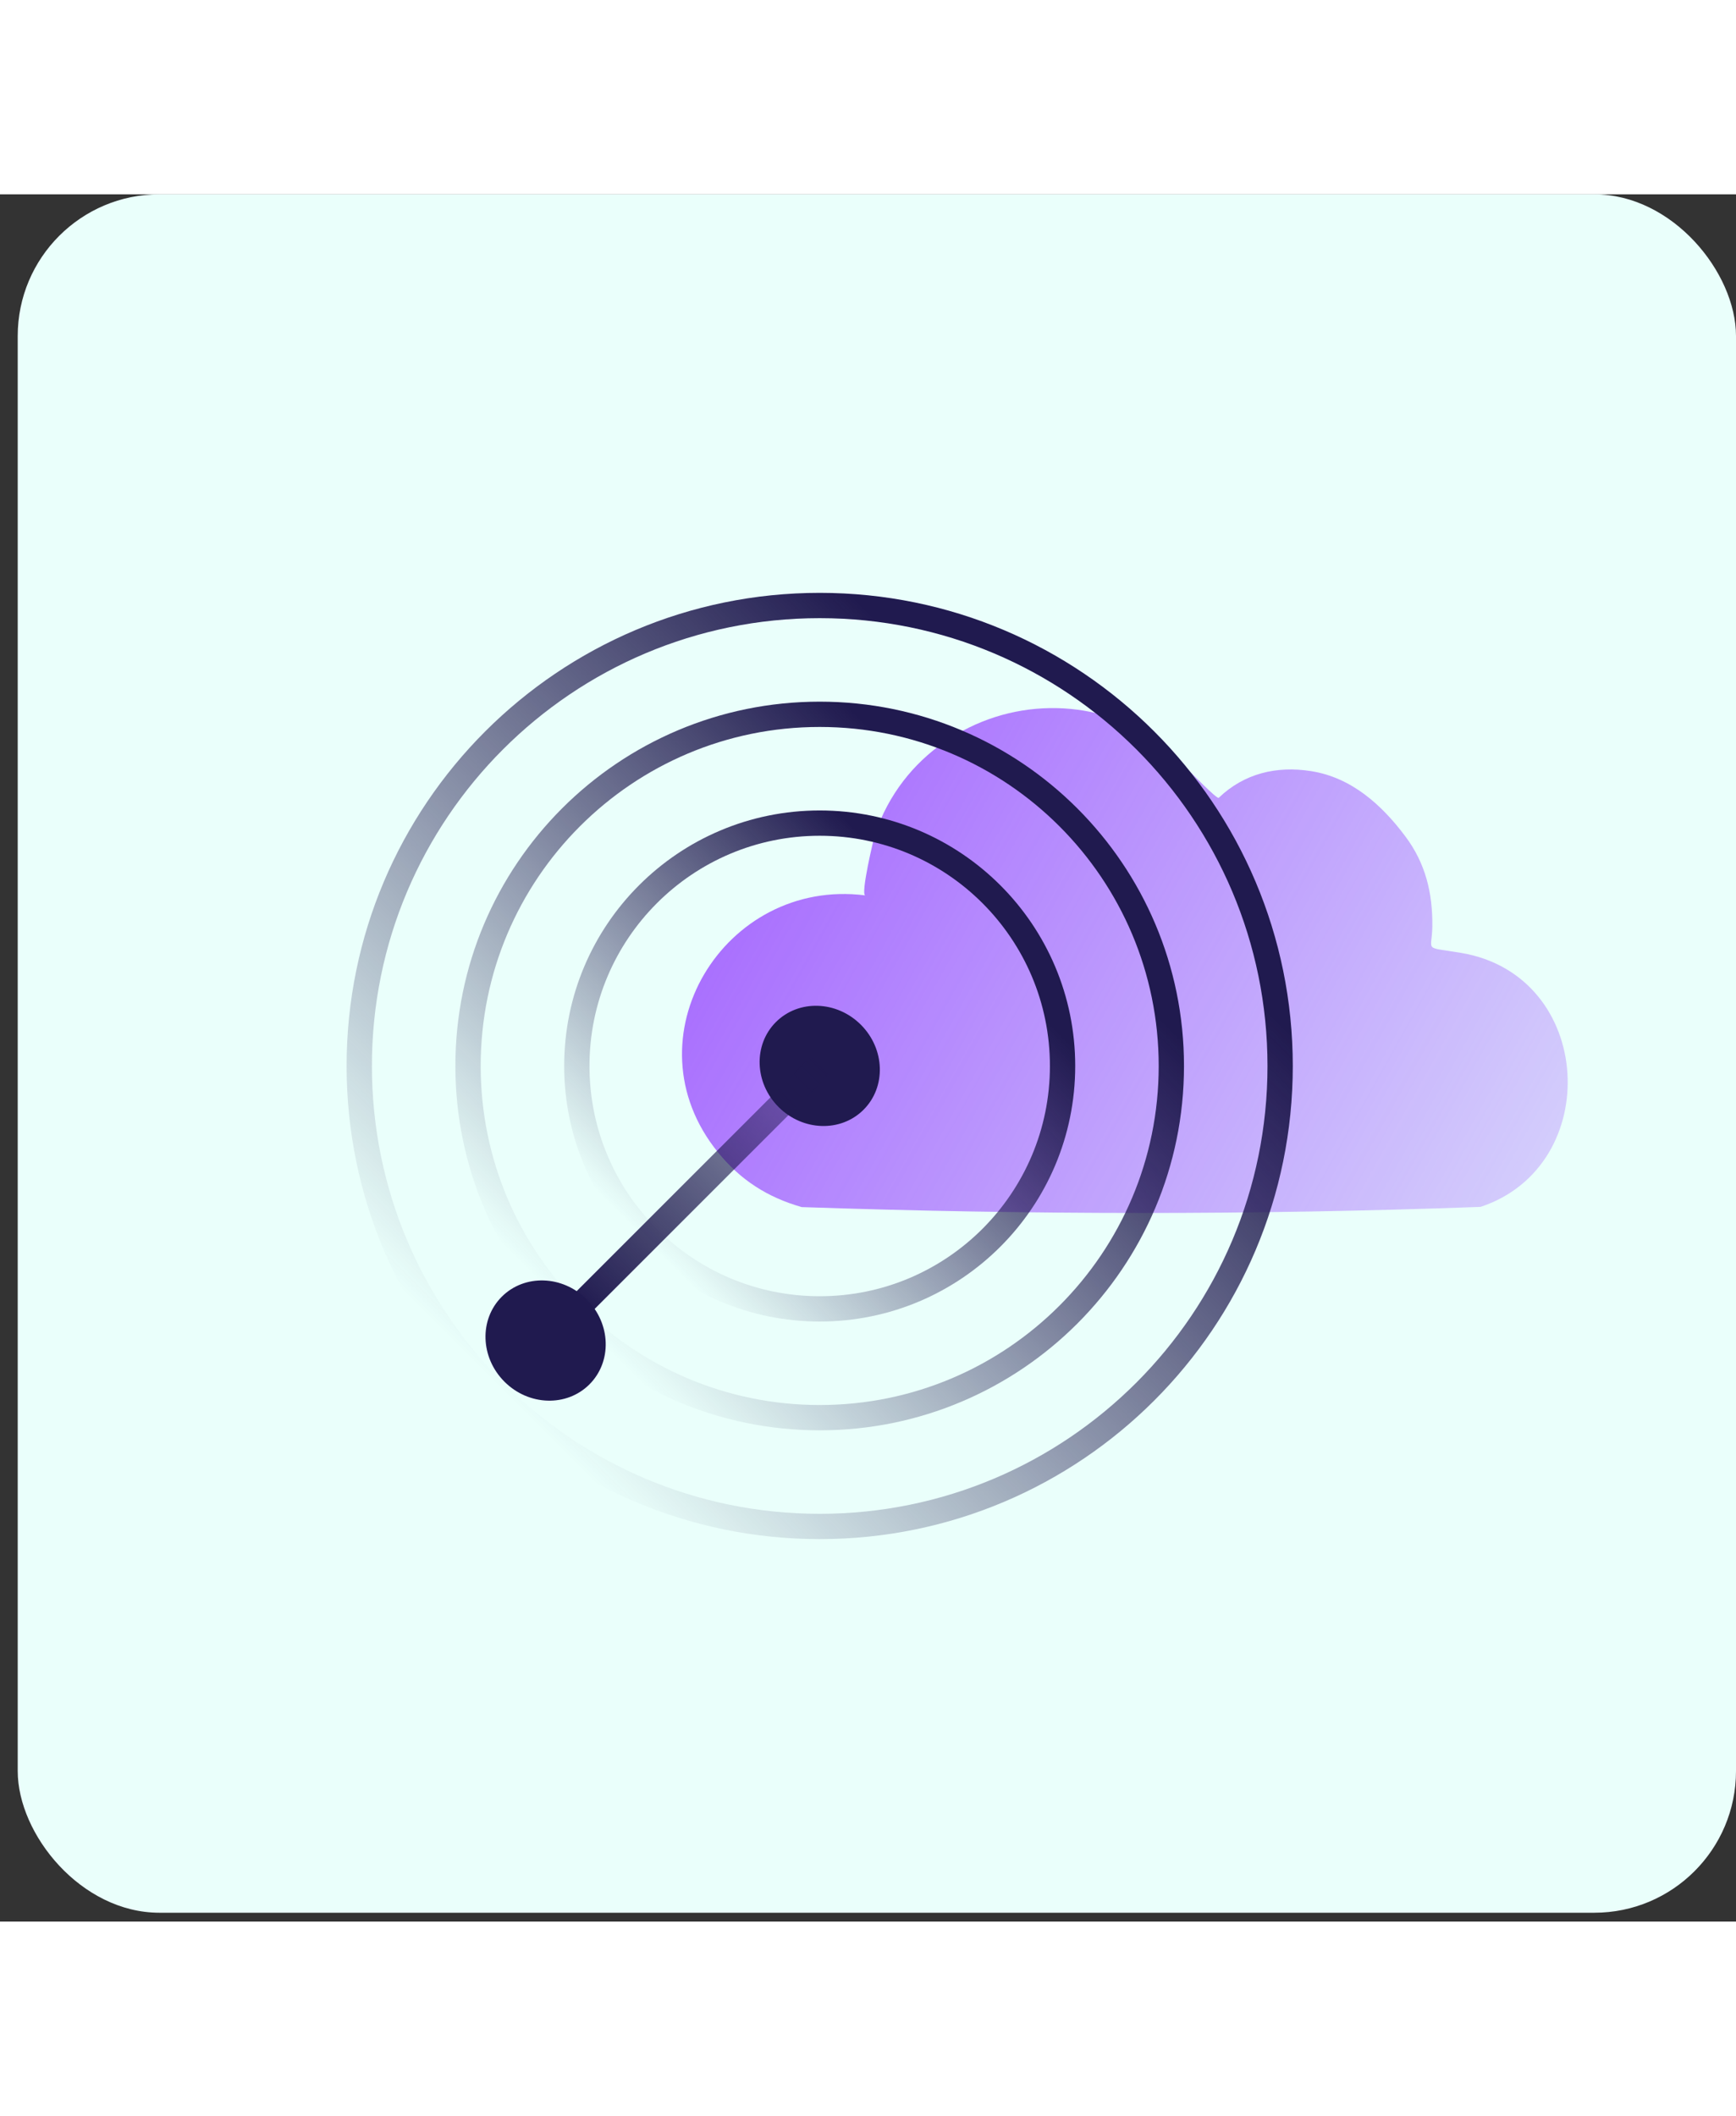
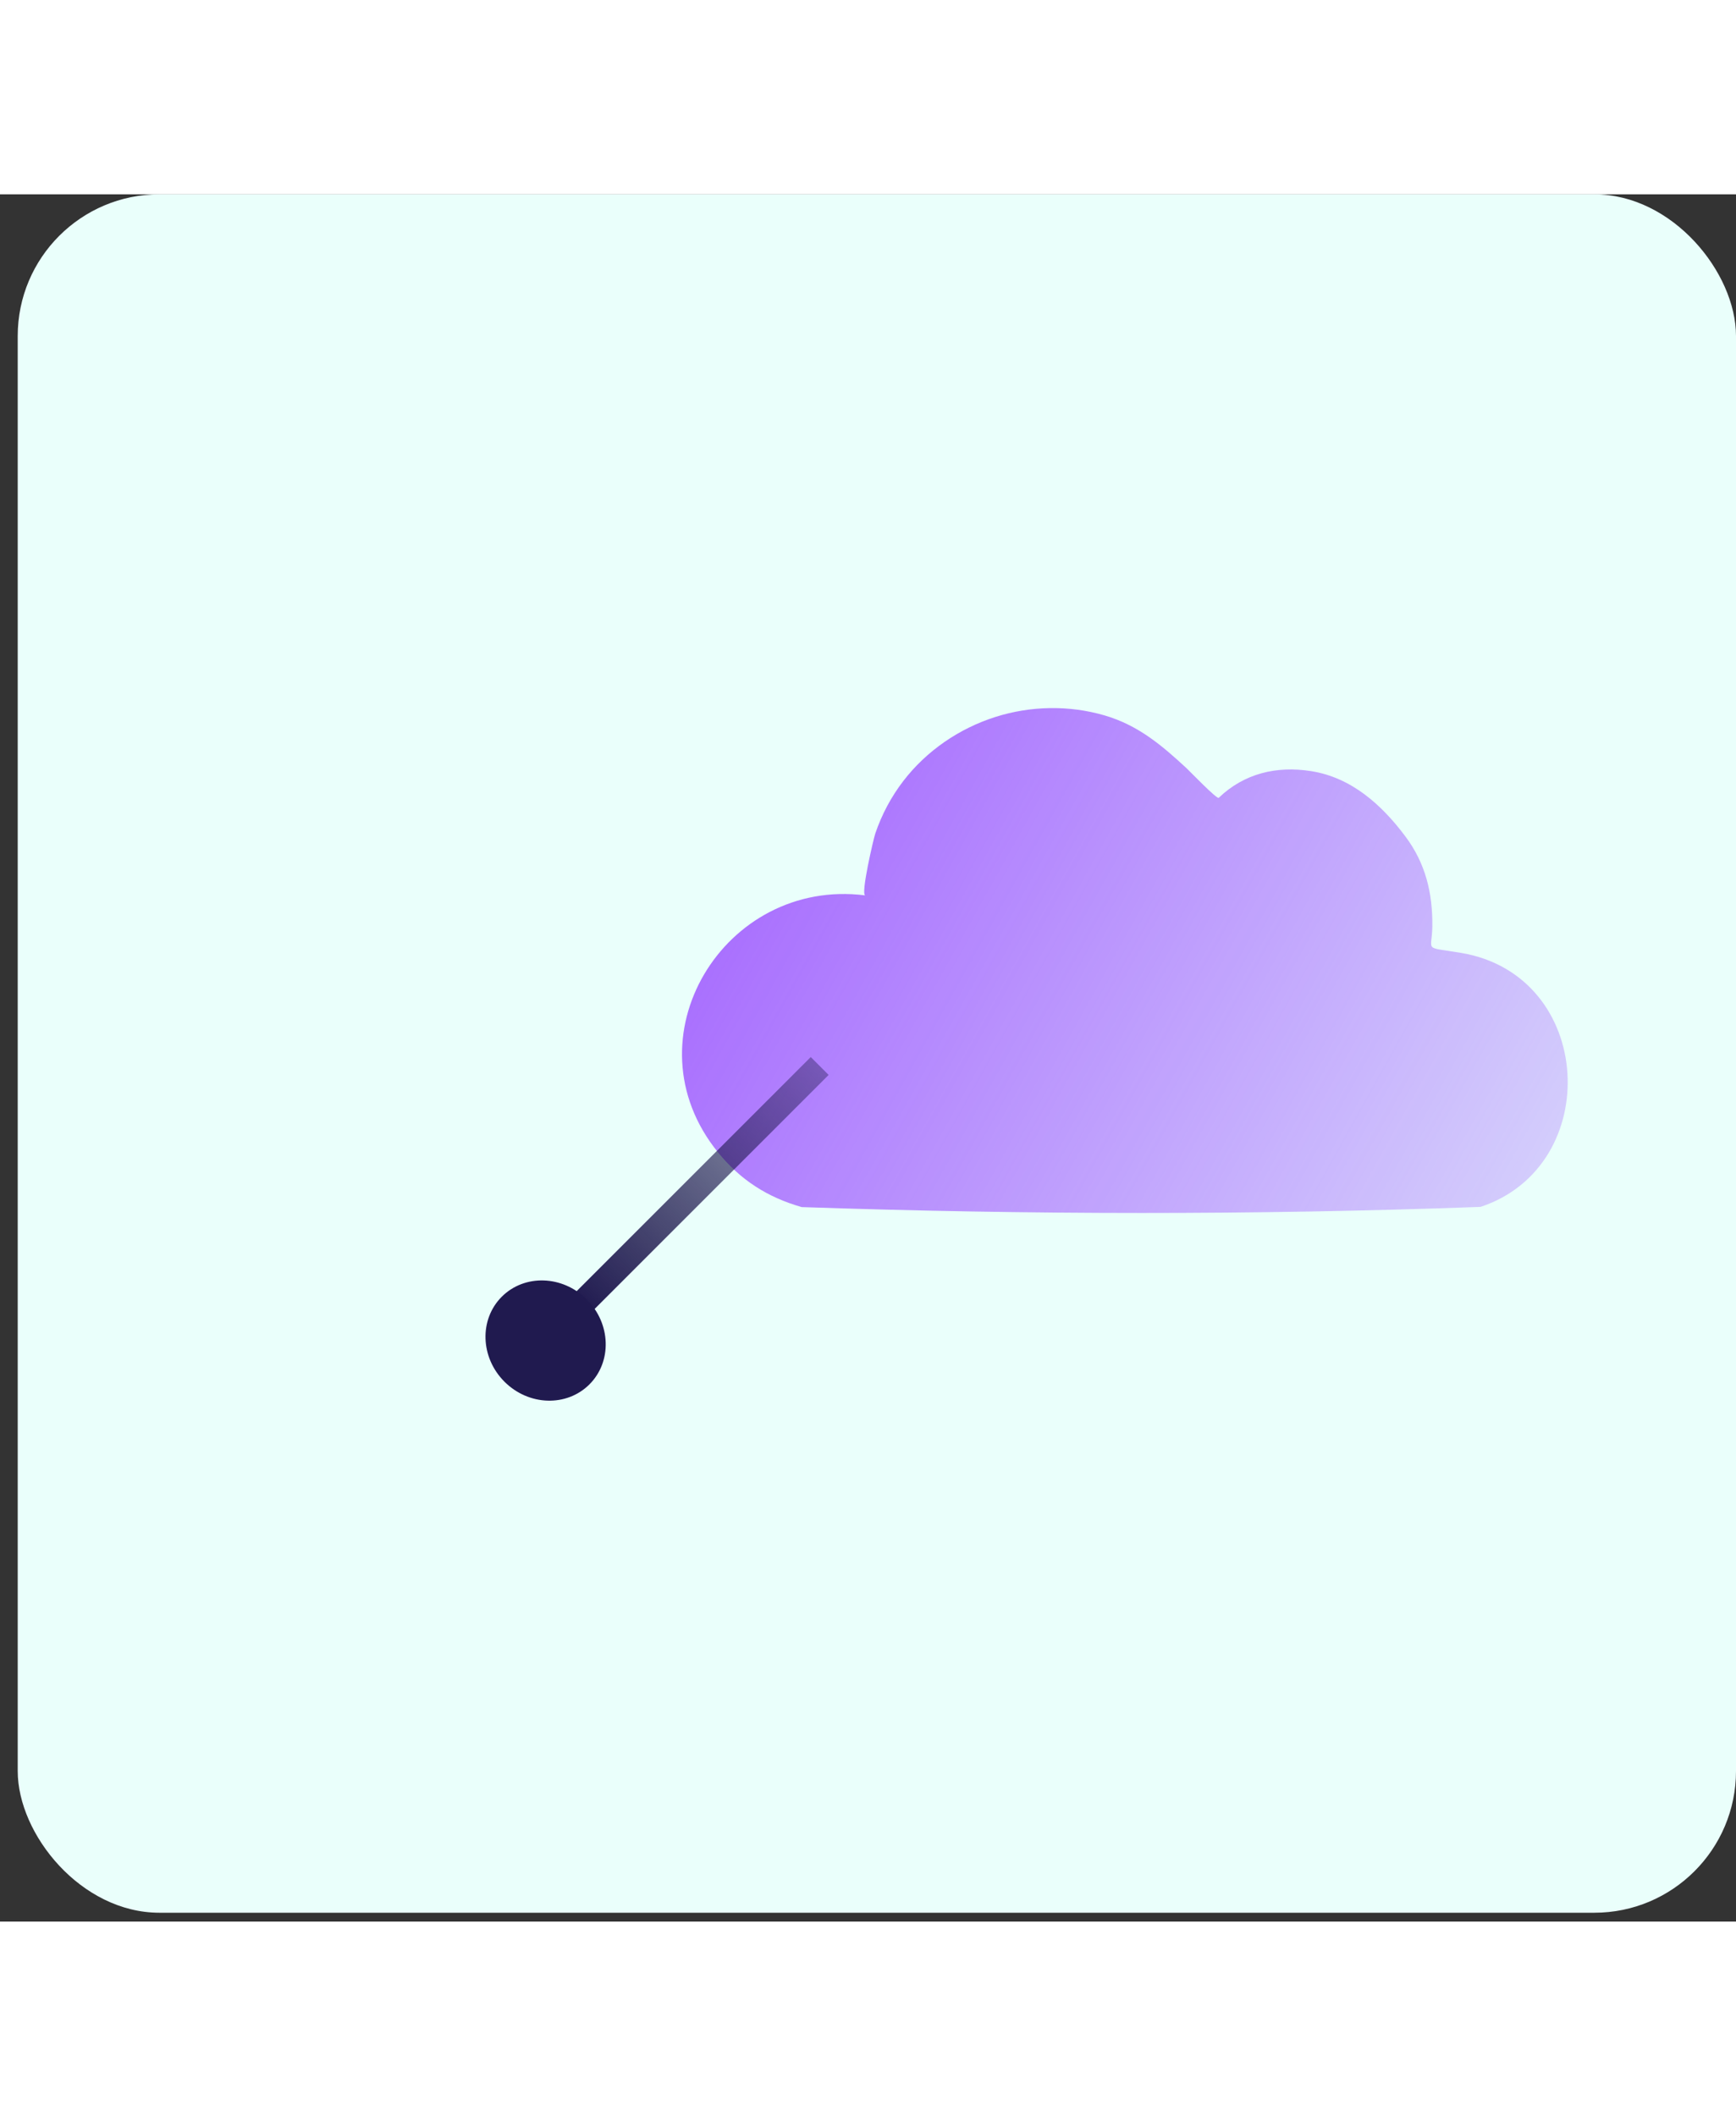
<svg xmlns="http://www.w3.org/2000/svg" fill="none" viewBox="0 0 196 195" width="160">
  <rect x="0" y="0" width="196" height="195" fill="#333333" stroke="none" />
  <rect fill="#EAFFFB" rx="16" height="194" width="194" y="-7.62939e-06" x="2" />
  <path fill="url(#paint0_linear_3114_1990)" d="M137.593 68.129C137.392 68.316 134.248 65.048 133.955 64.781C131.126 62.161 128.468 59.925 124.708 58.828C120.697 57.659 116.372 57.738 112.389 59.001C108.3 60.3 104.611 62.818 101.983 66.238C100.615 68.02 99.548 70.026 98.824 72.155C98.624 72.747 97.141 79.075 97.693 79.147C81.764 77.112 70.627 95.317 81.069 108.161C83.598 111.278 86.649 113.233 90.516 114.337C115.92 115.203 141.761 115.246 167.151 114.315C181.117 109.712 180.086 88.188 164.974 85.641C160.598 84.905 161.686 85.576 161.715 82.617C161.751 78.873 160.949 75.539 158.685 72.508C155.985 68.893 152.562 65.834 148.035 65.12C144.132 64.499 140.458 65.379 137.593 68.136V68.129Z" />
-   <path stroke-miterlimit="10" stroke-width="2.856" stroke="url(#paint1_linear_3114_1990)" d="M92.546 46.421C63.836 46.421 40.561 69.696 40.561 98.407C40.561 127.118 63.836 150.393 92.546 150.393C121.258 150.393 144.532 127.118 144.532 98.407C144.532 69.696 121.258 46.421 92.546 46.421Z" />
-   <path stroke-miterlimit="10" stroke-width="2.856" stroke="url(#paint2_linear_3114_1990)" d="M92.546 58.704C70.618 58.704 52.842 76.48 52.842 98.407C52.842 120.335 70.618 138.111 92.546 138.111C114.473 138.111 132.249 120.335 132.249 98.407C132.249 76.48 114.473 58.704 92.546 58.704Z" />
-   <path stroke-miterlimit="10" stroke-width="2.856" stroke="url(#paint3_linear_3114_1990)" d="M92.546 70.987C77.402 70.987 65.125 83.264 65.125 98.408C65.125 113.552 77.402 125.829 92.546 125.829C107.691 125.829 119.967 113.552 119.967 98.408C119.967 83.264 107.691 70.987 92.546 70.987Z" />
  <path fill="#201A4F" d="M56.652 124.455C54.087 127.021 54.222 131.316 56.955 134.049C59.688 136.782 63.983 136.917 66.549 134.352C69.115 131.786 68.979 127.491 66.246 124.758C63.513 122.025 59.218 121.89 56.652 124.455Z" />
-   <path fill="#201A4F" d="M87.602 93.448C85.037 96.014 85.172 100.309 87.905 103.042C90.638 105.775 94.933 105.91 97.499 103.345C100.064 100.779 99.929 96.484 97.196 93.751C94.463 91.018 90.168 90.882 87.602 93.448Z" />
  <path stroke-miterlimit="10" stroke-width="2.856" stroke="url(#paint4_linear_3114_1990)" d="M92.546 98.407L61.269 129.684" />
  <defs>
    <linearGradient gradientUnits="userSpaceOnUse" y2="104.053" x2="192.998" y1="31.651" x1="63.022" id="paint0_linear_3114_1990">
      <stop stop-color="#9747FF" />
      <stop stop-opacity="0.2" stop-color="#9747FF" offset="1" />
    </linearGradient>
    <linearGradient gradientUnits="userSpaceOnUse" y2="60.616" x2="130.315" y1="136.192" x1="54.739" id="paint1_linear_3114_1990">
      <stop stop-opacity="0" stop-color="#201A4F" offset="0.02" />
      <stop stop-color="#201A4F" offset="0.876" />
    </linearGradient>
    <linearGradient gradientUnits="userSpaceOnUse" y2="69.288" x2="121.642" y1="127.521" x1="63.409" id="paint2_linear_3114_1990">
      <stop stop-opacity="0" stop-color="#201A4F" offset="0.02" />
      <stop stop-color="#201A4F" offset="0.876" />
    </linearGradient>
    <linearGradient gradientUnits="userSpaceOnUse" y2="77.96" x2="112.971" y1="118.85" x1="72.082" id="paint3_linear_3114_1990">
      <stop stop-opacity="0" stop-color="#201A4F" offset="0.02" />
      <stop stop-color="#201A4F" offset="0.876" />
    </linearGradient>
    <linearGradient gradientUnits="userSpaceOnUse" y2="98.404" x2="92.526" y1="129.636" x1="61.294" id="paint4_linear_3114_1990">
      <stop stop-color="#201A4F" offset="0.129" />
      <stop stop-opacity="0.4" stop-color="#201A4F" offset="1" />
    </linearGradient>
  </defs>
</svg>